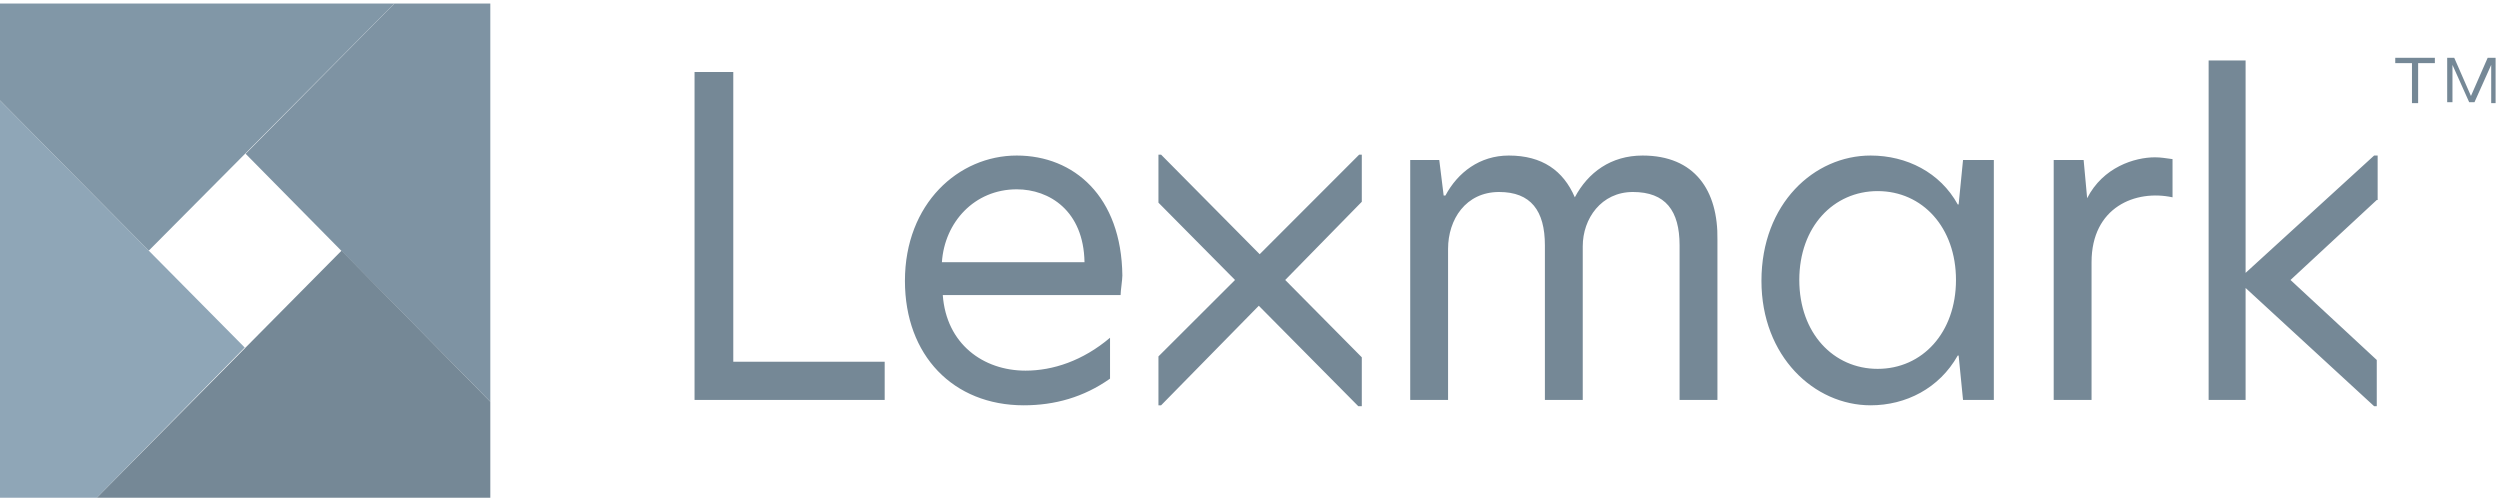
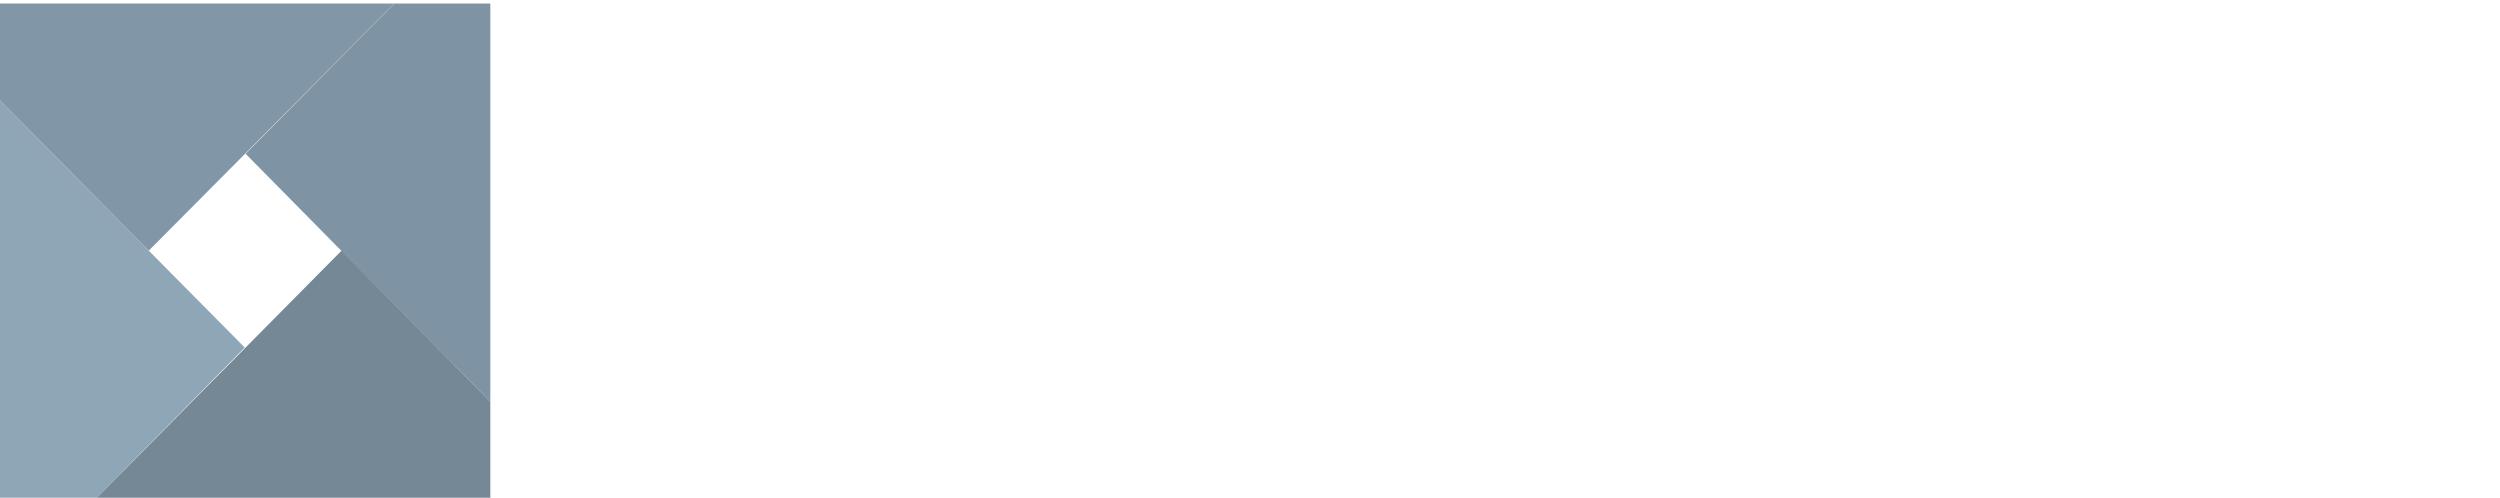
<svg xmlns="http://www.w3.org/2000/svg" width="221" height="44" viewBox="0 0 221 44" fill="none">
  <g clip-path="url(#clip0_841_7278)">
-     <path d="M210.106 17.679L202.48 24.75L210.106 31.822V35.907H209.872L198.511 25.457V35.357H195.243V5.343H198.511V24.122L209.872 13.75H210.184V17.679H210.106ZM61.398 35.357H78.206V31.979H64.822V6.365H61.398V35.357ZM89.879 13.75C84.743 13.75 79.996 17.993 79.996 24.829C79.996 31.429 84.276 35.829 90.501 35.829C93.225 35.829 95.793 35.122 98.127 33.472V29.857C95.715 31.9 93.069 32.765 90.657 32.765C86.921 32.765 83.653 30.407 83.342 26.086H99.061C99.061 25.693 99.217 24.75 99.217 24.357C99.139 17.365 94.937 13.75 89.879 13.75ZM89.879 16.736C92.758 16.736 95.793 18.622 95.871 23.179H83.264C83.498 19.643 86.143 16.736 89.879 16.736ZM145.206 13.75C142.405 13.75 140.382 15.243 139.214 17.443C138.203 15.086 136.335 13.75 133.378 13.75C130.81 13.75 128.865 15.243 127.775 17.286H127.62L127.231 14.143H124.663V35.357H128.009V22C128.009 19.407 129.565 16.972 132.522 16.972C135.324 16.972 136.569 18.622 136.569 21.686V35.357H139.915V21.765C139.915 19.329 141.549 16.972 144.35 16.972C147.23 16.972 148.475 18.622 148.475 21.686V35.357H151.821V21.215C151.899 16.815 149.798 13.75 145.206 13.75ZM165.361 13.75C160.381 13.75 155.712 17.993 155.712 24.829C155.712 31.507 160.381 35.829 165.361 35.829C168.474 35.829 171.431 34.336 173.065 31.429H173.143L173.532 35.357H176.255V14.143H173.532L173.143 18.072H173.065C171.508 15.243 168.551 13.75 165.361 13.75ZM165.983 16.893C169.952 16.893 172.909 20.115 172.909 24.75C172.909 29.386 169.952 32.607 165.983 32.607C162.093 32.607 159.058 29.465 159.058 24.75C159.058 20.036 162.093 16.893 165.983 16.893ZM190.496 13.907C188.706 13.907 185.905 14.772 184.504 17.522L184.193 14.143H181.547V35.357H184.893V23.179C184.893 18.307 188.784 16.736 192.052 17.443V14.065C191.43 13.986 191.041 13.907 190.496 13.907ZM120.383 13.672H120.149L111.356 22.472L102.641 13.672H102.407V17.915L109.177 24.75L102.407 31.507V35.829H102.641L111.278 27.029L120.072 35.907H120.383V31.586L113.613 24.75L120.383 17.836V13.672ZM211.74 5.579V5.107H215.242V5.579H213.763V9.115H213.218V5.579H211.74ZM216.954 5.107L218.432 8.486L219.911 5.107H220.611V9.115H220.222V5.736L218.743 9.036H218.276L216.798 5.736V9.036H216.331V5.107H216.954Z" fill="#758896" />
    <path d="M43.344 35.514V0.314H34.862L21.711 13.593L43.344 35.514Z" fill="#7E93A3" />
    <path d="M0 8.879V44.079H8.482L21.633 30.722L0 8.879Z" fill="#8FA6B7" />
    <path d="M8.482 44.079H43.344V35.514L30.193 22.157L8.482 44.079Z" fill="#758896" />
    <path d="M34.862 0.314H0V8.879L13.151 22.157L34.862 0.314Z" fill="#8197A7" />
  </g>
  <defs>
    <clipPath id="clip0_841_7278">
      <rect width="221" height="44" fill="white" />
    </clipPath>
  </defs>
</svg>